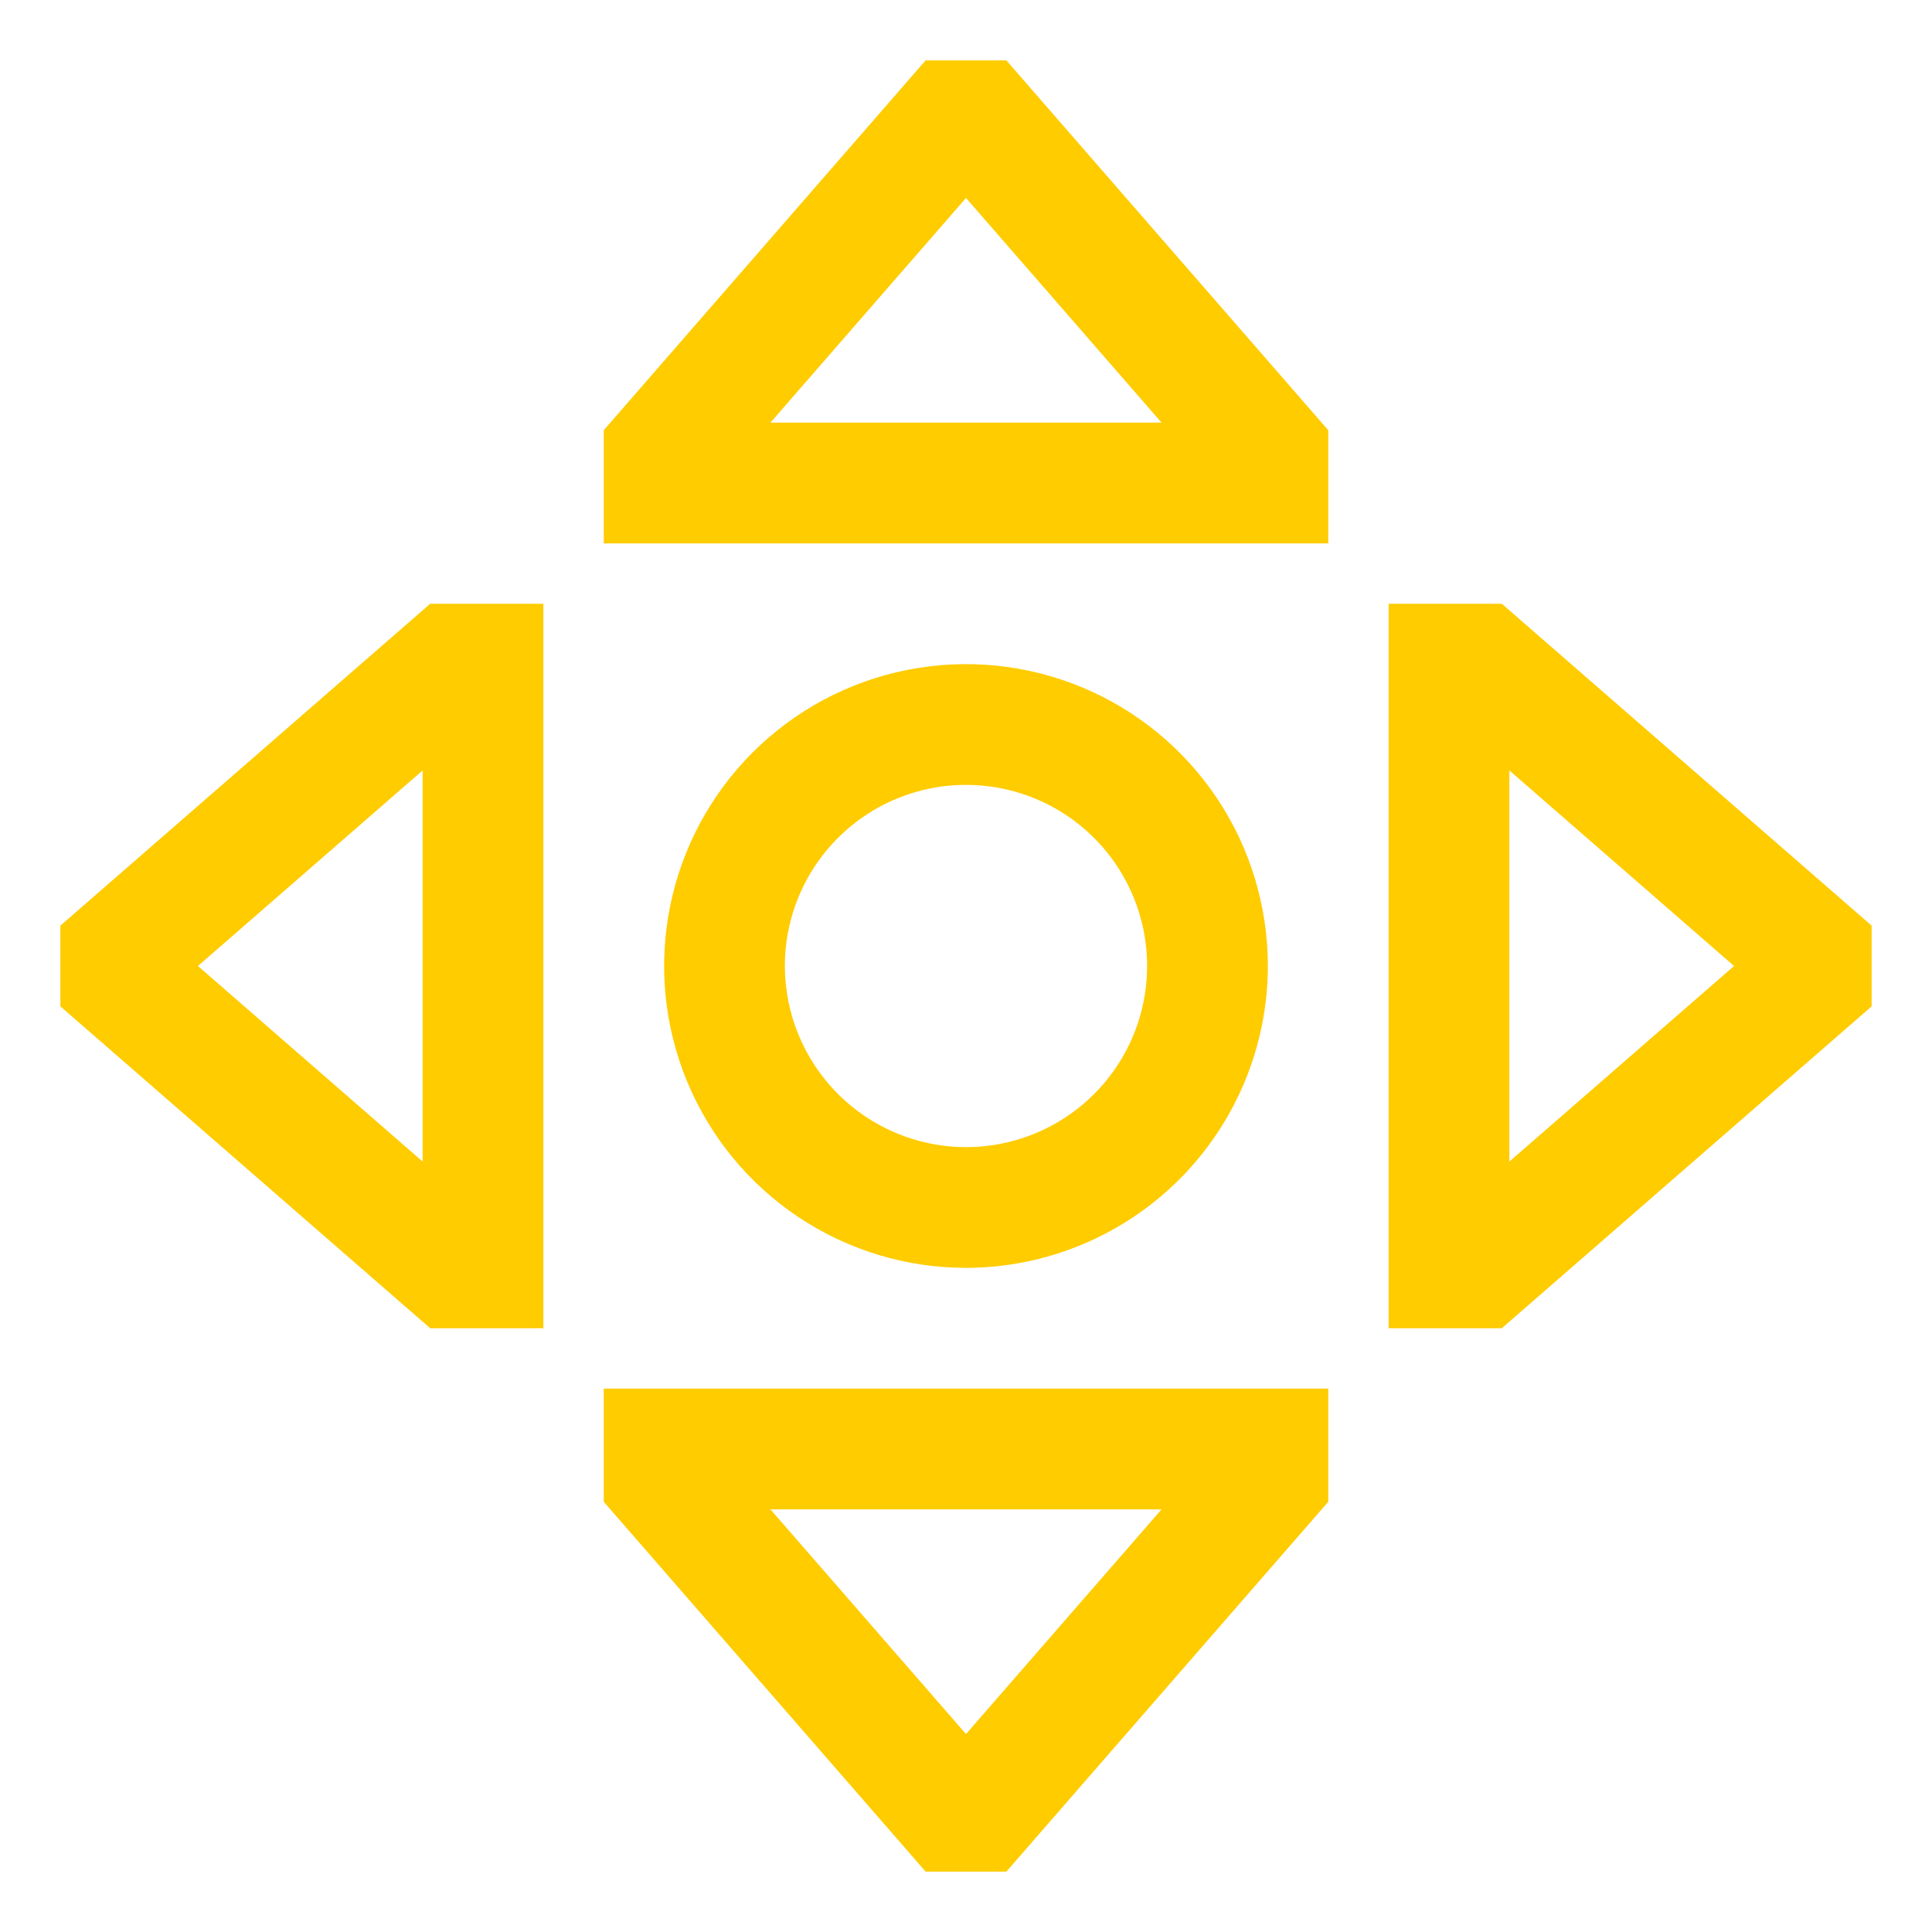
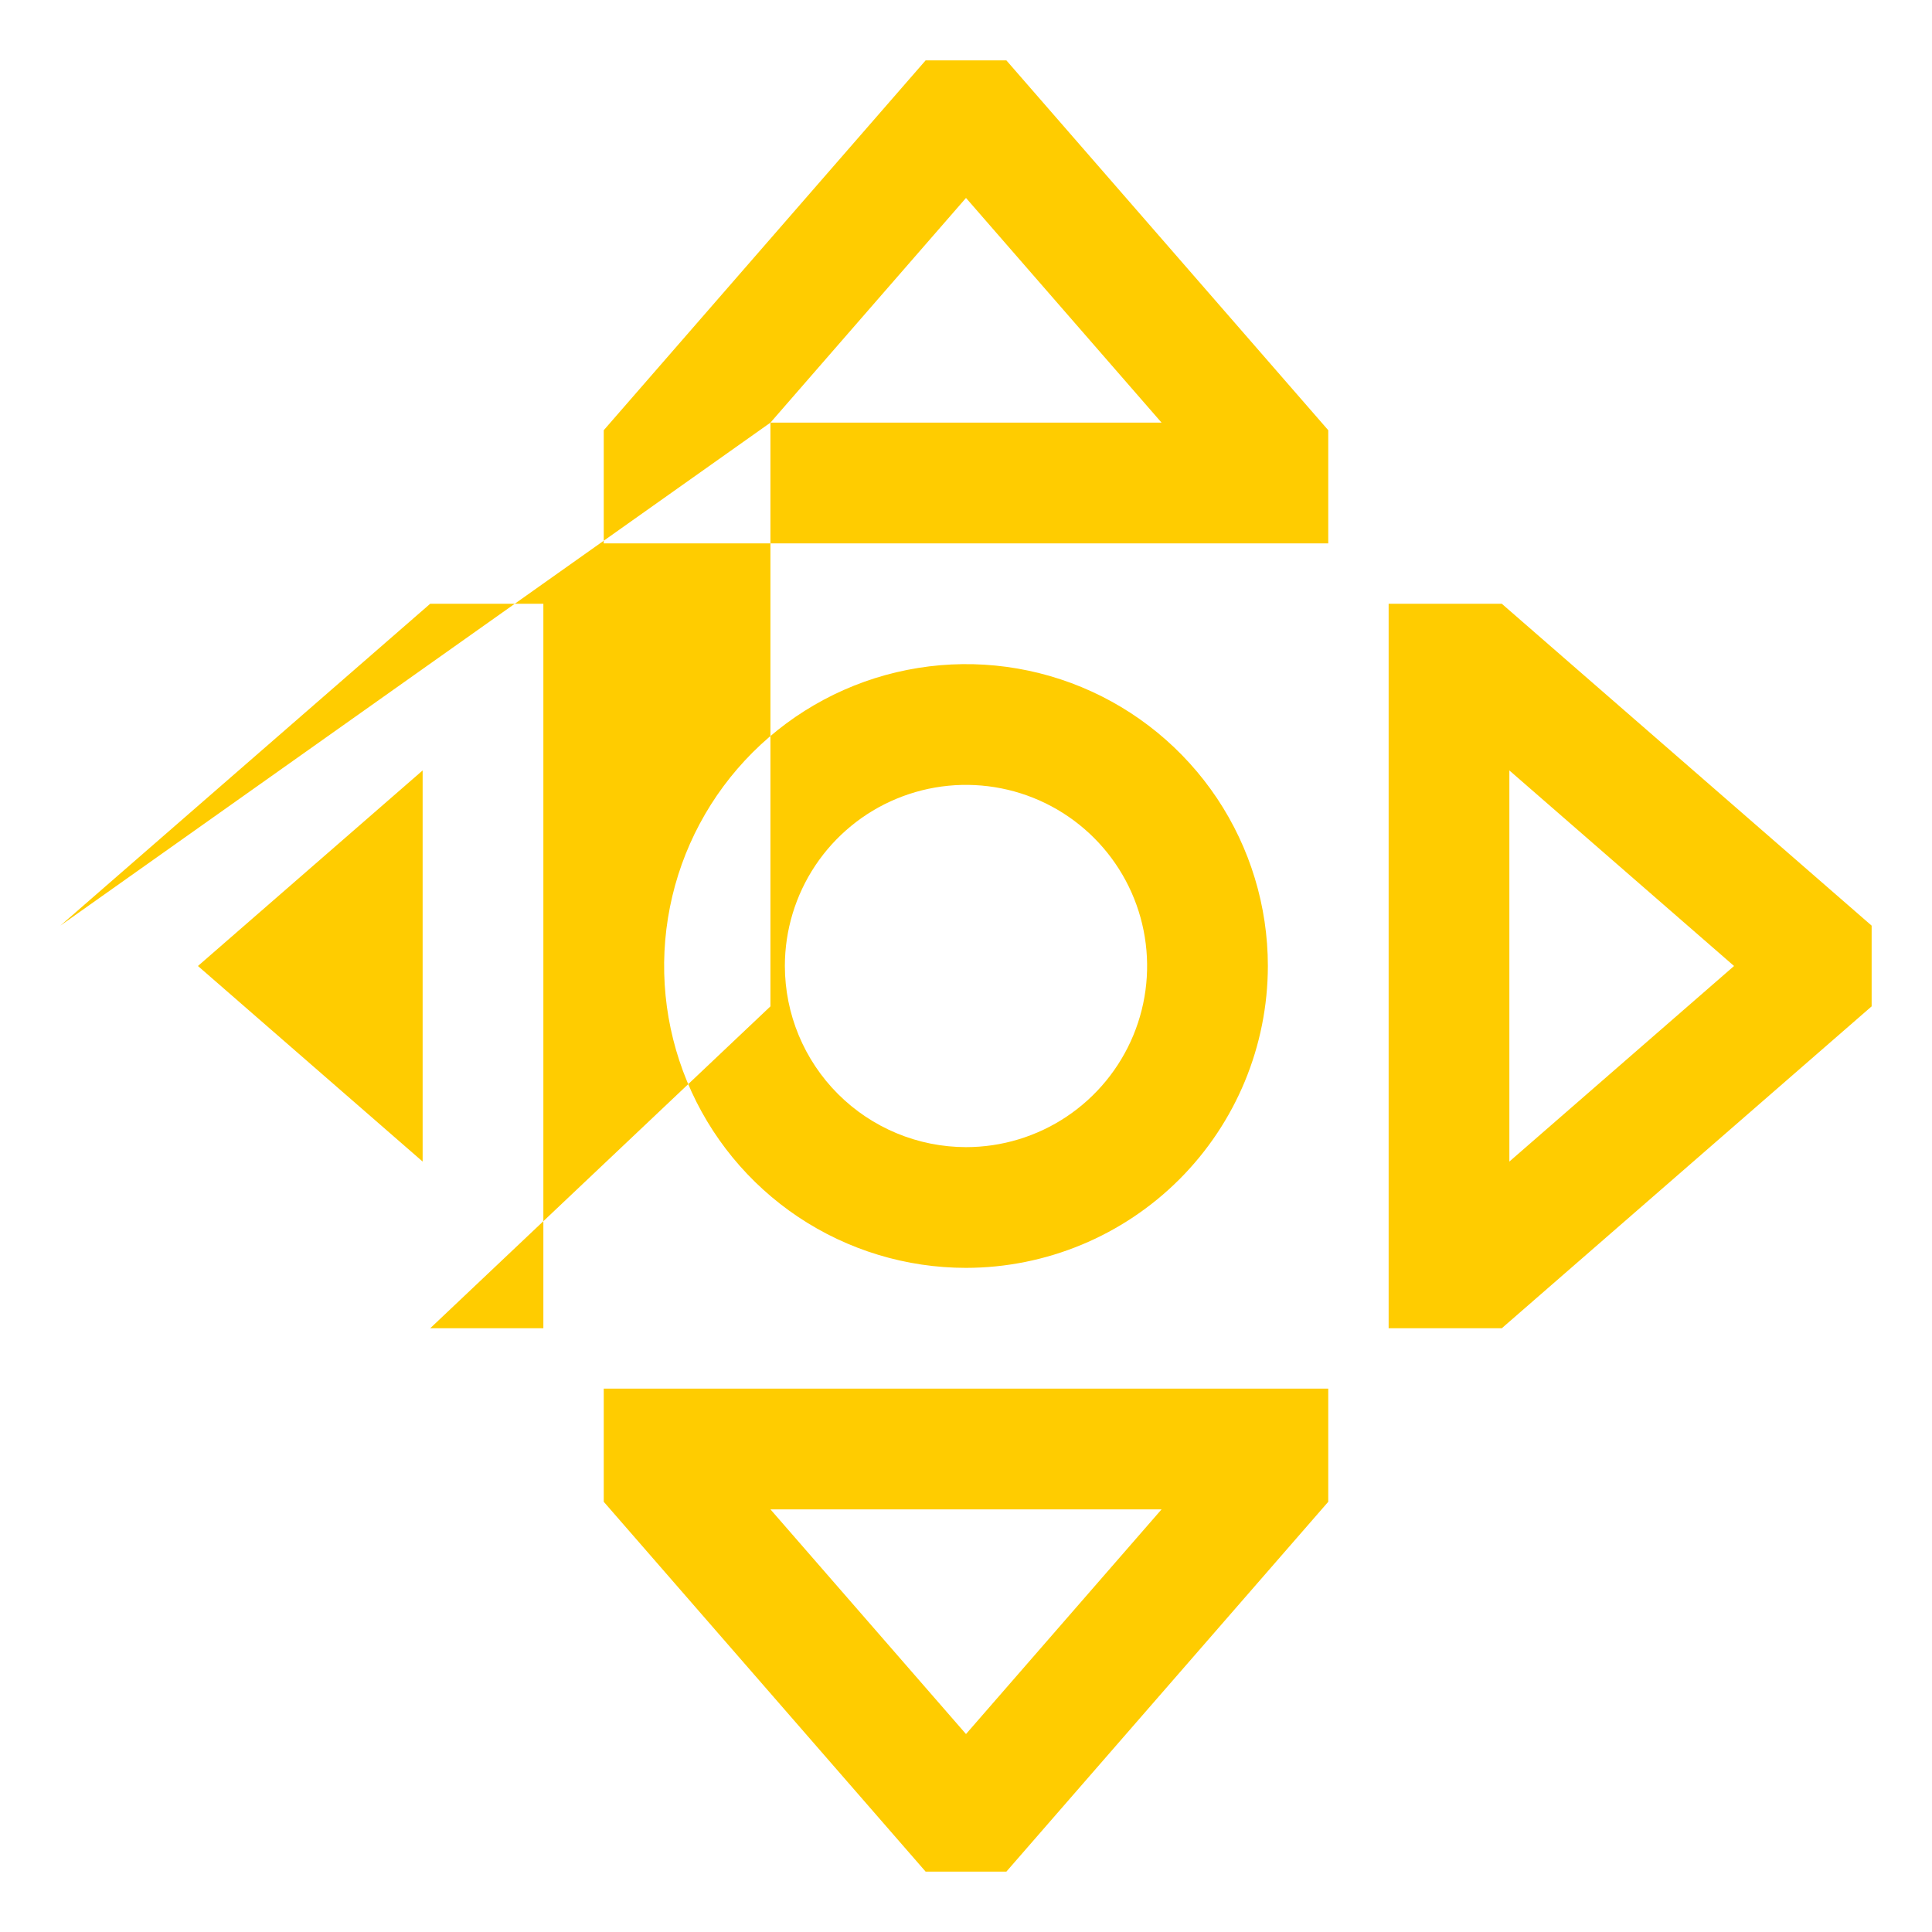
<svg xmlns="http://www.w3.org/2000/svg" width="90" height="90" viewBox="0 0 90 90" fill="none">
-   <path d="M59.062 45C59.062 42.219 58.238 39.5 56.693 37.187C55.147 34.875 52.951 33.072 50.382 32.008C47.812 30.944 44.984 30.665 42.257 31.208C39.529 31.75 37.023 33.09 35.056 35.056C33.09 37.023 31.75 39.529 31.208 42.257C30.665 44.984 30.944 47.812 32.008 50.382C33.072 52.951 34.875 55.147 37.187 56.693C39.5 58.238 42.219 59.062 45 59.062C48.728 59.058 52.303 57.575 54.939 54.939C57.575 52.303 59.058 48.728 59.062 45ZM36.562 45C36.562 43.331 37.057 41.7 37.984 40.312C38.912 38.925 40.229 37.843 41.771 37.205C43.313 36.566 45.009 36.399 46.646 36.725C48.283 37.05 49.786 37.854 50.966 39.034C52.146 40.214 52.95 41.717 53.275 43.354C53.601 44.991 53.434 46.687 52.795 48.229C52.157 49.771 51.075 51.088 49.688 52.016C48.3 52.943 46.669 53.438 45 53.438C42.763 53.435 40.618 52.545 39.037 50.963C37.455 49.382 36.565 47.237 36.562 45ZM28.125 69.959L43.12 87.188H46.88L61.875 69.959V64.688H28.125V69.959ZM54.11 70.312L45 80.779L35.89 70.312H54.11ZM43.12 2.812L28.125 20.041V25.312H61.875V20.041L46.88 2.812H43.12ZM35.89 19.688L45 9.221L54.11 19.688H35.89ZM2.812 43.12V46.88L20.041 61.875H25.312V28.125H20.041L2.812 43.12ZM19.688 54.11L9.221 45L19.688 35.89V54.11ZM69.959 28.125H64.688V61.875H69.959L87.188 46.88V43.12L69.959 28.125ZM70.312 54.11V35.89L80.779 45L70.312 54.11Z" fill="#FFCC00" />
+   <path d="M59.062 45C59.062 42.219 58.238 39.5 56.693 37.187C55.147 34.875 52.951 33.072 50.382 32.008C47.812 30.944 44.984 30.665 42.257 31.208C39.529 31.75 37.023 33.09 35.056 35.056C33.09 37.023 31.75 39.529 31.208 42.257C30.665 44.984 30.944 47.812 32.008 50.382C33.072 52.951 34.875 55.147 37.187 56.693C39.5 58.238 42.219 59.062 45 59.062C48.728 59.058 52.303 57.575 54.939 54.939C57.575 52.303 59.058 48.728 59.062 45ZM36.562 45C36.562 43.331 37.057 41.7 37.984 40.312C38.912 38.925 40.229 37.843 41.771 37.205C43.313 36.566 45.009 36.399 46.646 36.725C48.283 37.05 49.786 37.854 50.966 39.034C52.146 40.214 52.95 41.717 53.275 43.354C53.601 44.991 53.434 46.687 52.795 48.229C52.157 49.771 51.075 51.088 49.688 52.016C48.3 52.943 46.669 53.438 45 53.438C42.763 53.435 40.618 52.545 39.037 50.963C37.455 49.382 36.565 47.237 36.562 45ZM28.125 69.959L43.12 87.188H46.88L61.875 69.959V64.688H28.125V69.959ZM54.11 70.312L45 80.779L35.89 70.312H54.11ZM43.12 2.812L28.125 20.041V25.312H61.875V20.041L46.88 2.812H43.12ZM35.89 19.688L45 9.221L54.11 19.688H35.89ZV46.88L20.041 61.875H25.312V28.125H20.041L2.812 43.12ZM19.688 54.11L9.221 45L19.688 35.89V54.11ZM69.959 28.125H64.688V61.875H69.959L87.188 46.88V43.12L69.959 28.125ZM70.312 54.11V35.89L80.779 45L70.312 54.11Z" fill="#FFCC00" />
</svg>